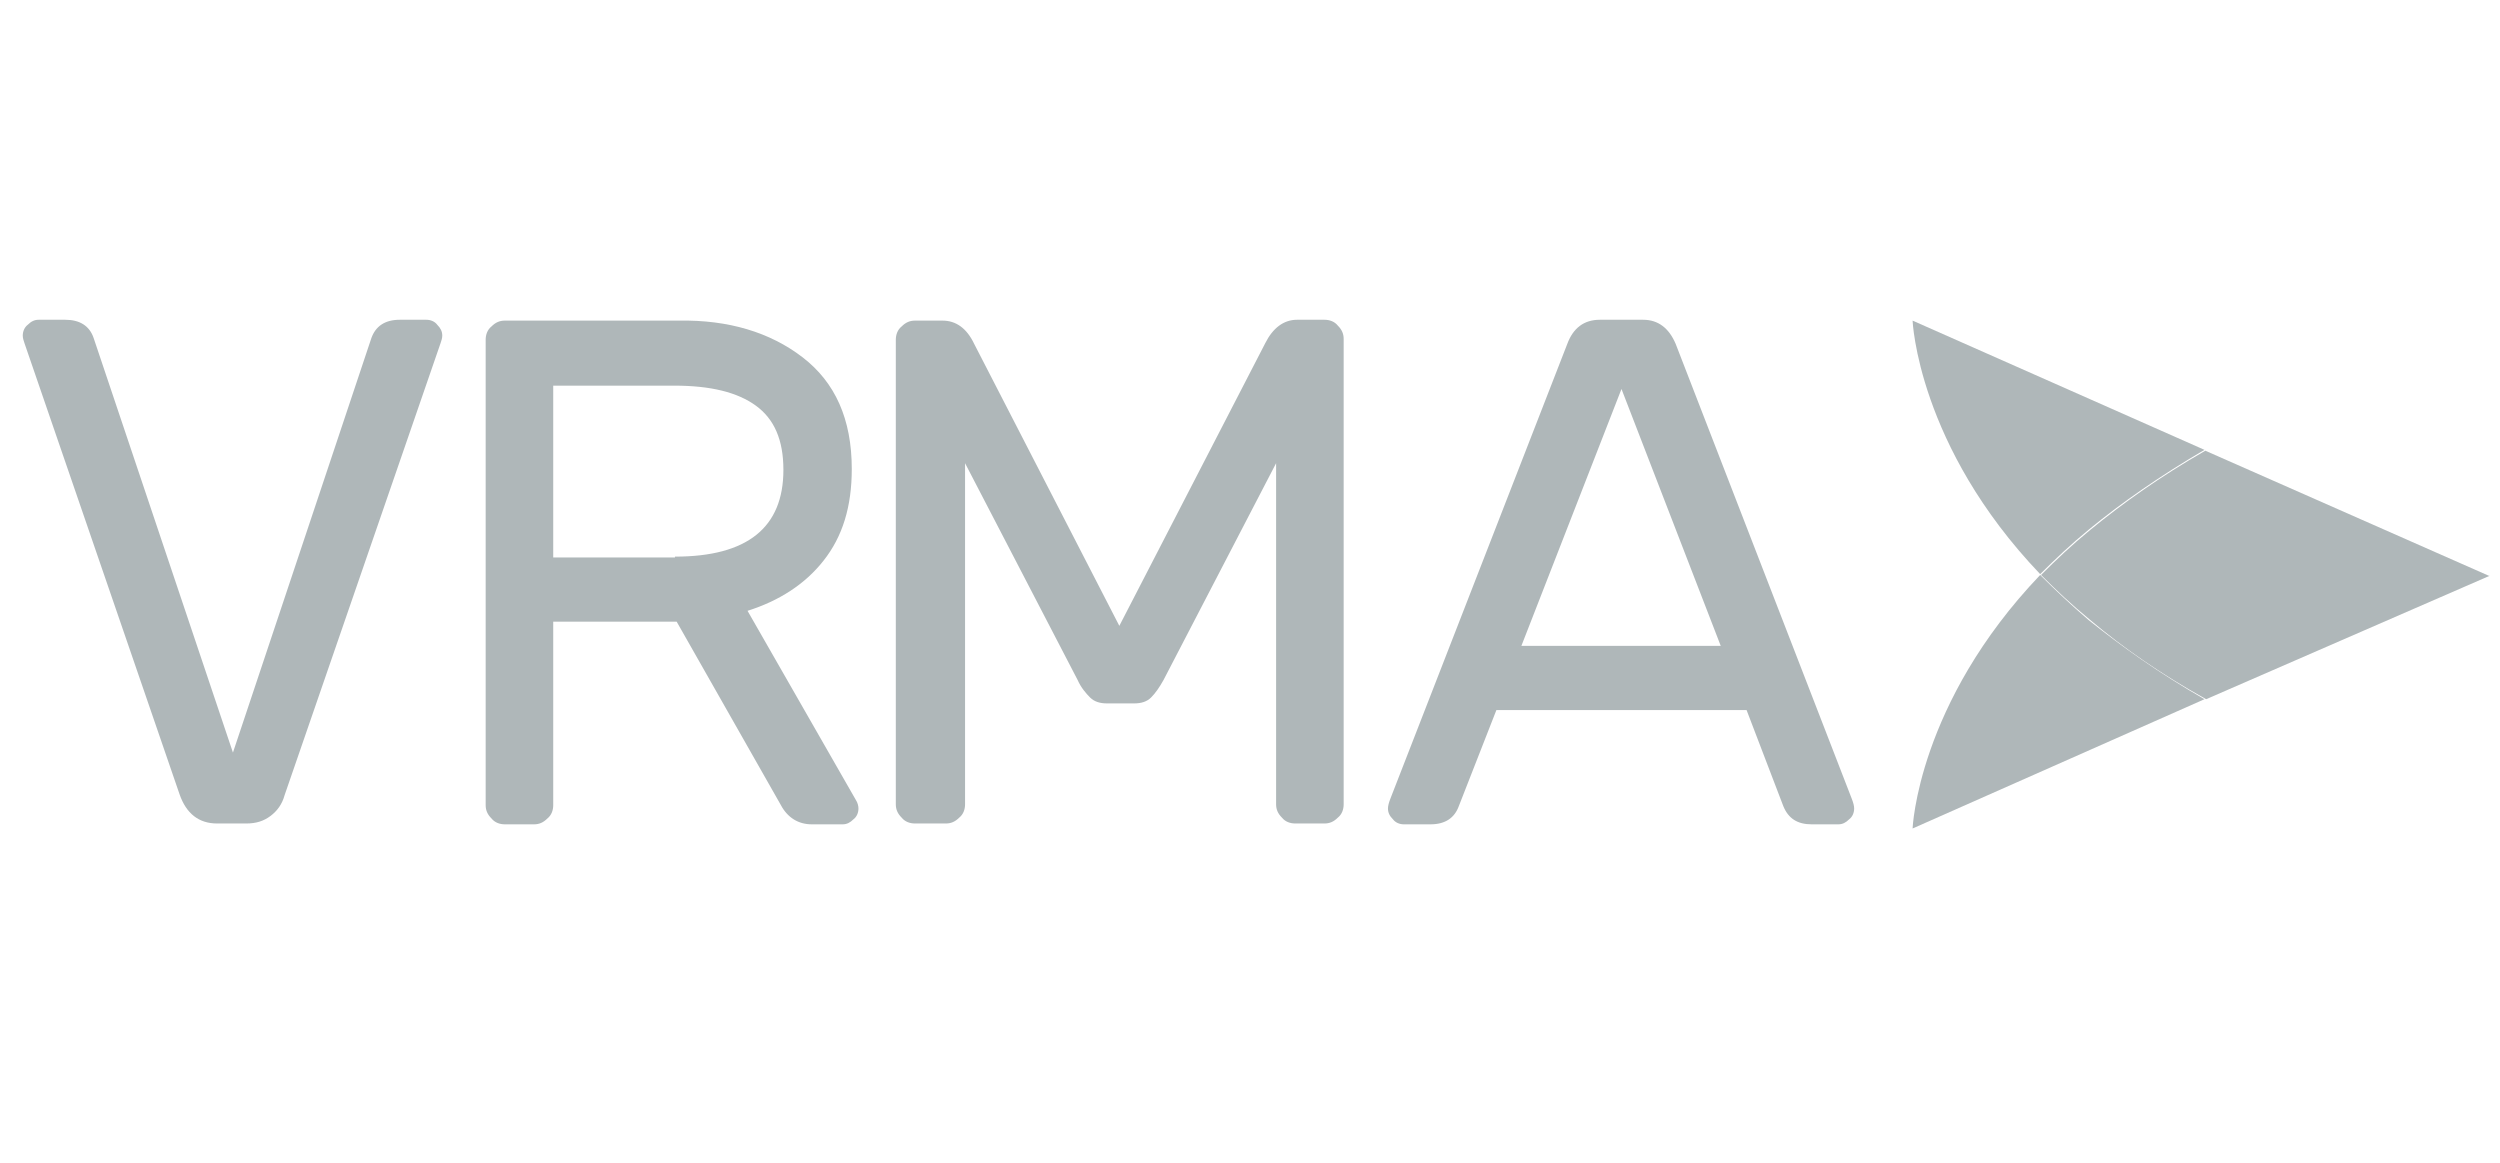
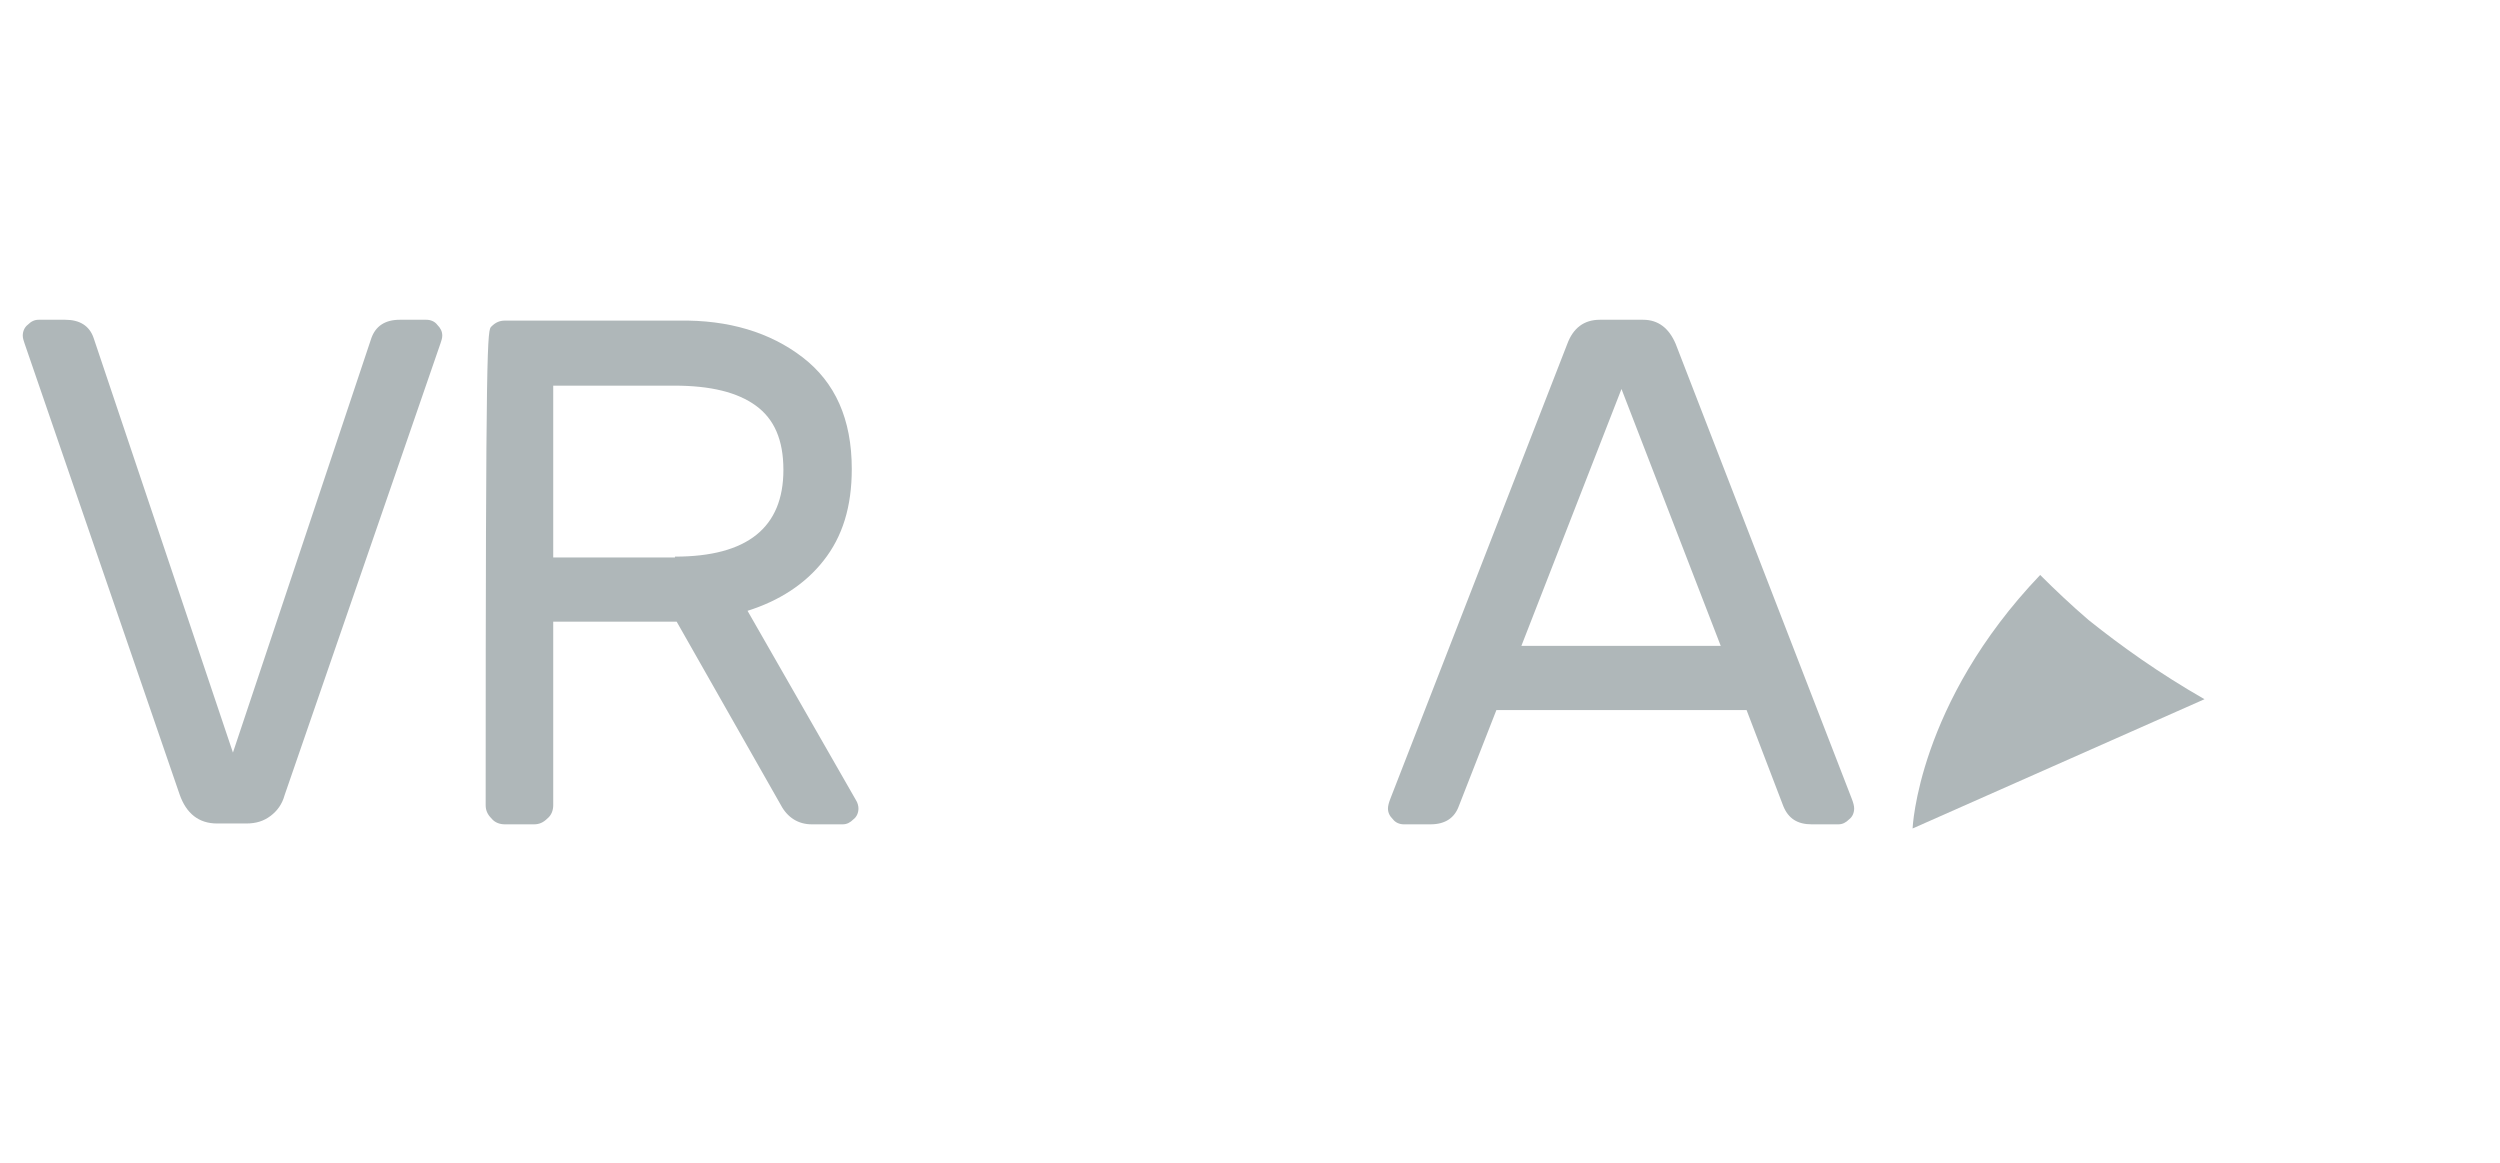
<svg xmlns="http://www.w3.org/2000/svg" width="86" height="40" viewBox="0 0 86 40" fill="none">
  <g id="vrma" clip-path="url(#clip0_1952_11597)">
    <g id="Group 10">
      <path id="Vector" d="M13.75 11H14.668C14.812 11 14.955 11.057 15.041 11.172C15.156 11.287 15.214 11.402 15.214 11.545C15.214 11.631 15.185 11.717 15.156 11.803L9.791 27.352C9.705 27.668 9.533 27.898 9.304 28.07C9.074 28.242 8.816 28.328 8.472 28.328H7.468C6.837 28.328 6.406 27.984 6.177 27.324L0.841 11.803C0.812 11.717 0.783 11.631 0.783 11.545C0.783 11.402 0.841 11.258 0.955 11.172C1.07 11.057 1.185 11 1.328 11H2.246C2.734 11 3.078 11.201 3.222 11.631L8.013 25.889L12.775 11.631C12.918 11.229 13.234 11 13.75 11Z" fill="#AFB7B9" />
-       <path id="Vector_2" d="M27.609 12.291C28.728 13.152 29.301 14.414 29.301 16.135C29.301 17.426 28.986 18.459 28.326 19.291C27.695 20.094 26.805 20.668 25.715 21.012L29.445 27.525C29.502 27.611 29.531 27.726 29.531 27.811C29.531 27.955 29.474 28.098 29.359 28.184C29.244 28.299 29.129 28.357 28.986 28.357H27.924C27.465 28.357 27.092 28.127 26.863 27.697L23.277 21.385H19.031V27.697C19.031 27.869 18.973 28.041 18.83 28.156C18.686 28.299 18.543 28.357 18.371 28.357H17.367C17.195 28.357 17.023 28.299 16.908 28.156C16.764 28.012 16.707 27.869 16.707 27.697V11.688C16.707 11.516 16.764 11.344 16.908 11.229C17.051 11.086 17.195 11.029 17.367 11.029H23.363C25.055 11 26.49 11.43 27.609 12.291ZM23.219 19.148C25.715 19.148 26.949 18.143 26.949 16.164C26.949 15.131 26.633 14.414 26.002 13.955C25.371 13.496 24.453 13.266 23.191 13.266H19.031V19.176H23.219V19.148Z" fill="#AFB7B9" />
-       <path id="Vector_3" d="M43.526 11.803C43.784 11.287 44.157 11 44.616 11H45.562C45.734 11 45.907 11.057 46.021 11.201C46.165 11.344 46.222 11.488 46.222 11.66V27.668C46.222 27.84 46.165 28.012 46.021 28.127C45.878 28.27 45.734 28.328 45.562 28.328H44.558C44.386 28.328 44.214 28.27 44.099 28.127C43.956 27.984 43.898 27.84 43.898 27.668V15.934L40.025 23.393C39.882 23.652 39.739 23.852 39.595 23.996C39.452 24.139 39.251 24.197 39.021 24.197H38.075C37.845 24.197 37.644 24.139 37.501 23.996C37.357 23.852 37.185 23.652 37.071 23.393L33.198 15.934V27.668C33.198 27.84 33.14 28.012 32.997 28.127C32.853 28.27 32.71 28.328 32.538 28.328H31.476C31.304 28.328 31.132 28.27 31.017 28.127C30.874 27.984 30.816 27.84 30.816 27.668V11.688C30.816 11.516 30.874 11.344 31.017 11.229C31.161 11.086 31.304 11.029 31.476 11.029H32.423C32.882 11.029 33.255 11.287 33.513 11.832L38.505 21.529L43.526 11.803Z" fill="#AFB7B9" />
+       <path id="Vector_2" d="M27.609 12.291C28.728 13.152 29.301 14.414 29.301 16.135C29.301 17.426 28.986 18.459 28.326 19.291C27.695 20.094 26.805 20.668 25.715 21.012L29.445 27.525C29.502 27.611 29.531 27.726 29.531 27.811C29.531 27.955 29.474 28.098 29.359 28.184C29.244 28.299 29.129 28.357 28.986 28.357H27.924C27.465 28.357 27.092 28.127 26.863 27.697L23.277 21.385H19.031V27.697C19.031 27.869 18.973 28.041 18.83 28.156C18.686 28.299 18.543 28.357 18.371 28.357H17.367C17.195 28.357 17.023 28.299 16.908 28.156C16.764 28.012 16.707 27.869 16.707 27.697C16.707 11.516 16.764 11.344 16.908 11.229C17.051 11.086 17.195 11.029 17.367 11.029H23.363C25.055 11 26.49 11.43 27.609 12.291ZM23.219 19.148C25.715 19.148 26.949 18.143 26.949 16.164C26.949 15.131 26.633 14.414 26.002 13.955C25.371 13.496 24.453 13.266 23.191 13.266H19.031V19.176H23.219V19.148Z" fill="#AFB7B9" />
      <path id="Vector_4" d="M51.476 24.426L50.185 27.726C50.041 28.127 49.726 28.357 49.209 28.357H48.291C48.148 28.357 48.004 28.299 47.918 28.184C47.803 28.07 47.746 27.955 47.746 27.811C47.746 27.726 47.775 27.611 47.832 27.467L53.914 11.832C54.115 11.287 54.488 11 55.033 11H56.525C57.041 11 57.414 11.287 57.644 11.832L63.697 27.467C63.754 27.611 63.783 27.726 63.783 27.811C63.783 27.955 63.726 28.098 63.611 28.184C63.496 28.299 63.381 28.357 63.238 28.357H62.32C61.832 28.357 61.517 28.156 61.344 27.726L60.082 24.426H51.476ZM59.193 22.217L55.779 13.381L52.336 22.217H59.193Z" fill="#AFB7B9" />
      <path id="Vector_5" d="M70.182 19.779C65.965 24.197 65.793 28.5 65.793 28.5L75.834 24.053C74.285 23.164 72.994 22.246 71.846 21.328C71.244 20.811 70.699 20.295 70.182 19.779Z" fill="#AFB7B9" />
-       <path id="Vector_6" d="M81.658 19.807H85.617L75.863 15.504C74.313 16.393 73.022 17.311 71.904 18.229C71.272 18.746 70.727 19.262 70.211 19.779C70.727 20.295 71.272 20.811 71.904 21.328C73.022 22.274 74.342 23.193 75.891 24.053L85.645 19.807H81.658Z" fill="#AFB7B9" />
-       <path id="Vector_7" d="M75.834 15.475L65.793 11.029C65.793 11.029 65.965 15.332 70.182 19.75C70.699 19.234 71.244 18.717 71.875 18.201C72.994 17.283 74.314 16.365 75.834 15.475Z" fill="#AFB7B9" />
    </g>
  </g>
  <defs>
    <clipPath id="clip0_1952_11597">
      <rect width="84.858" height="40" fill="white" transform="translate(0.783)" />
    </clipPath>
  </defs>
</svg>